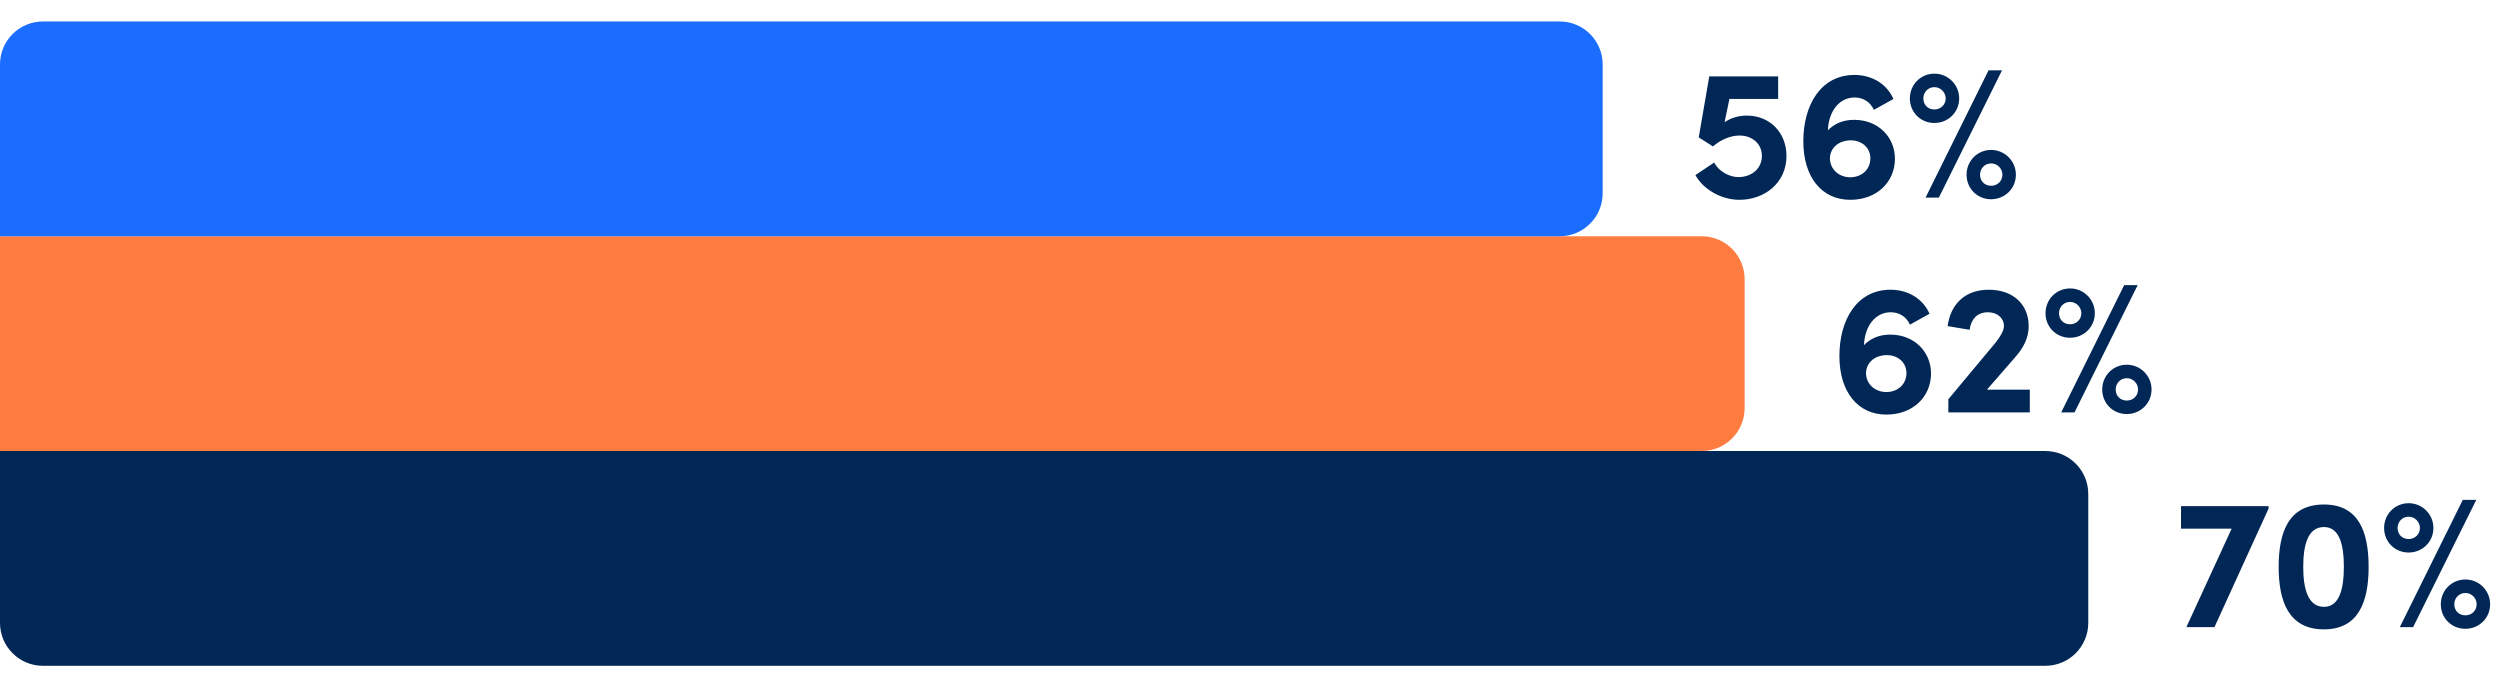
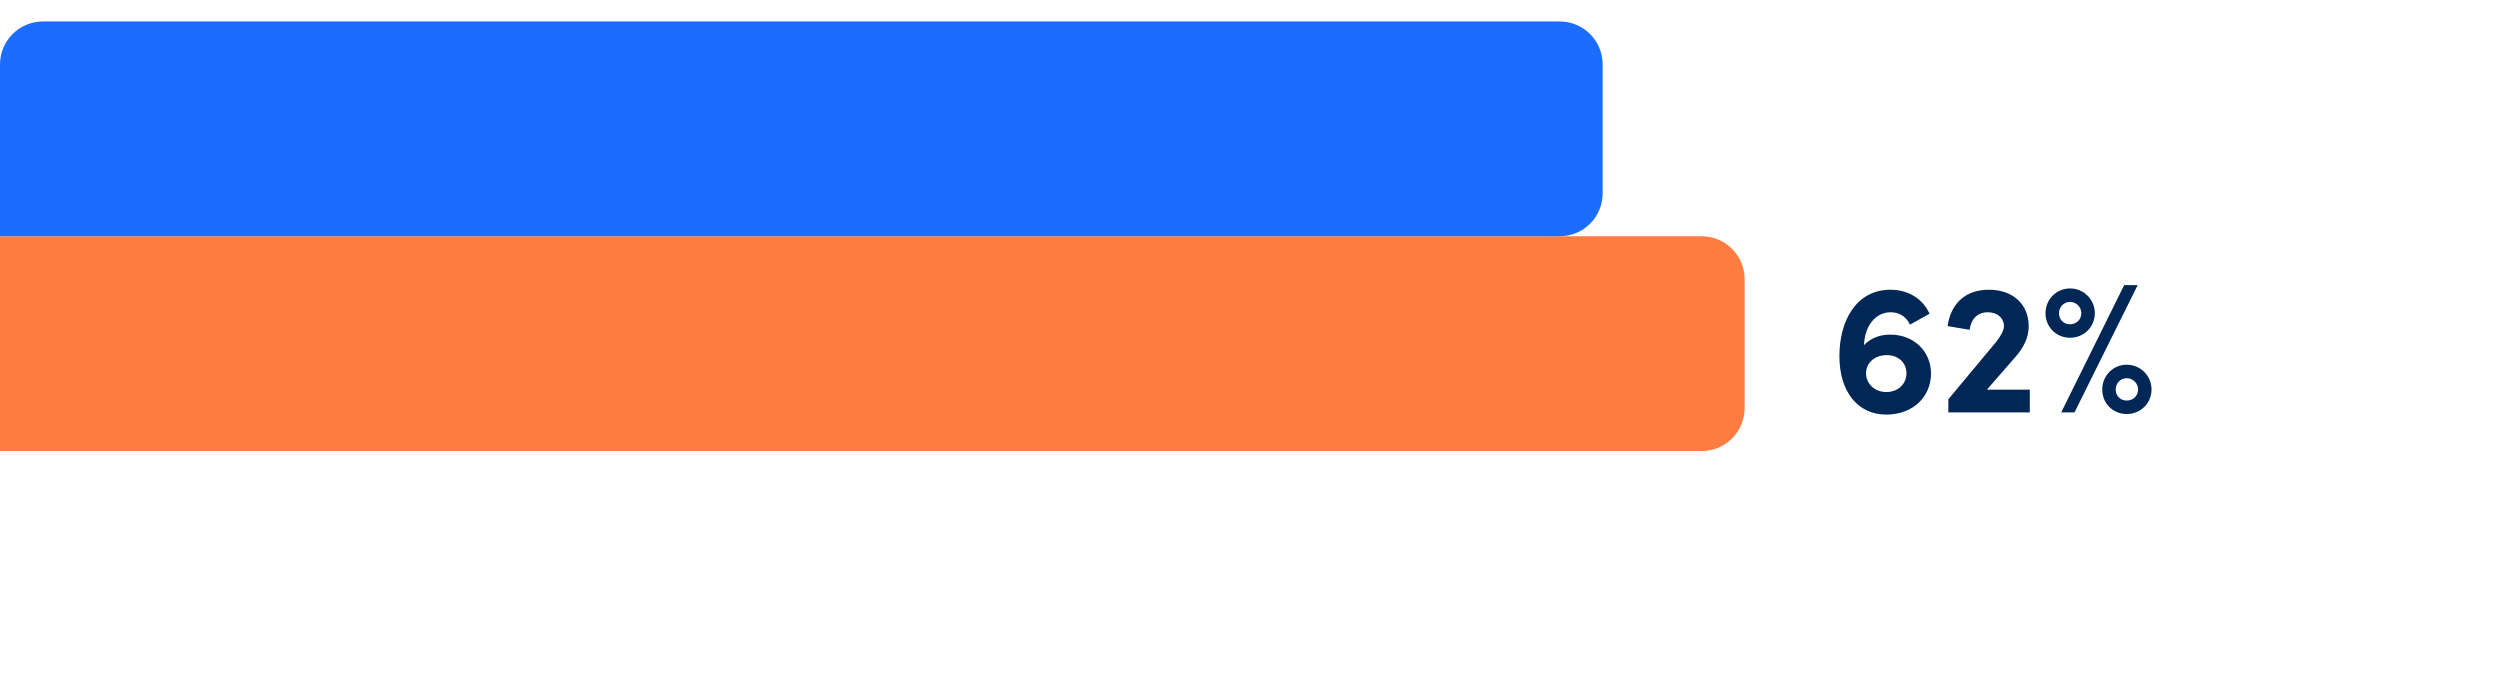
<svg xmlns="http://www.w3.org/2000/svg" width="582" height="160" viewBox="0 0 582 160" fill="none">
  <path d="M396.15 55C401.673 55 406.15 59.477 406.15 65L406.15 95C406.15 100.523 401.673 105 396.15 105L2.52606e-05 105L3.05176e-05 55L396.15 55Z" fill="#FF7C41" />
  <path d="M440.039 77.897C445.758 77.897 449.542 82.025 449.542 86.927C449.542 92.302 445.414 96.516 439.136 96.516C432.557 96.516 428.214 91.313 428.214 82.885C428.214 74.543 432.213 67.448 440.125 67.448C443.823 67.448 447.478 69.211 449.198 73.038L444.64 75.575C443.78 73.64 442.017 72.694 440.168 72.694C436.599 72.694 434.105 75.876 433.933 80.348C435.309 78.929 437.287 77.897 440.039 77.897ZM439.093 91.27C441.888 91.27 443.823 89.378 443.823 86.884C443.823 84.433 441.931 82.713 439.308 82.67C436.47 82.67 434.492 84.39 434.406 86.798C434.406 89.292 436.341 91.227 439.093 91.27ZM469.184 83.1L462.562 90.711H472.538V96H453.575V92.947L464.583 79.746C465.744 78.327 466.518 76.865 466.518 75.919C466.518 74.027 464.97 72.694 462.777 72.694C460.283 72.694 458.864 74.328 458.52 76.779L453.403 75.919C454.091 70.888 457.359 67.448 462.992 67.448C468.625 67.448 472.28 70.845 472.28 75.962C472.28 78.671 470.99 81.079 469.184 83.1ZM482.947 96H479.851L494.514 66.373H497.653L482.947 96ZM481.915 78.628C478.69 78.628 476.196 76.134 476.196 72.909C476.196 69.727 478.69 67.147 481.915 67.147C485.097 67.147 487.677 69.727 487.677 72.909C487.677 76.134 485.097 78.628 481.915 78.628ZM481.915 75.489C483.334 75.489 484.538 74.414 484.538 72.909C484.538 71.49 483.334 70.286 481.915 70.286C480.41 70.286 479.335 71.49 479.335 72.909C479.335 74.414 480.41 75.489 481.915 75.489ZM495.116 96.387C491.891 96.387 489.397 93.893 489.397 90.668C489.397 87.486 491.891 84.906 495.116 84.906C498.298 84.906 500.878 87.486 500.878 90.668C500.878 93.893 498.298 96.387 495.116 96.387ZM495.116 93.248C496.578 93.248 497.739 92.173 497.739 90.668C497.739 89.249 496.578 88.045 495.116 88.045C493.611 88.045 492.536 89.249 492.536 90.668C492.536 92.173 493.611 93.248 495.116 93.248Z" fill="#002756" />
-   <path d="M507.741 123.081V117.835H528.123V118.394L515.524 146H508.988L519.523 123.081H507.741ZM541.008 146.516C532.795 146.516 530.473 139.98 530.473 131.982C530.473 123.855 532.795 117.448 541.008 117.448C549.135 117.448 551.414 123.855 551.414 131.982C551.414 139.98 549.135 146.516 541.008 146.516ZM541.008 141.27C544.62 141.27 545.652 137.099 545.652 131.982C545.652 126.779 544.62 122.694 541.008 122.694C537.31 122.694 536.192 126.779 536.192 131.982C536.192 137.099 537.31 141.27 541.008 141.27ZM561.771 146H558.675L573.338 116.373H576.477L561.771 146ZM560.739 128.628C557.514 128.628 555.02 126.134 555.02 122.909C555.02 119.727 557.514 117.147 560.739 117.147C563.921 117.147 566.501 119.727 566.501 122.909C566.501 126.134 563.921 128.628 560.739 128.628ZM560.739 125.489C562.158 125.489 563.362 124.414 563.362 122.909C563.362 121.49 562.158 120.286 560.739 120.286C559.234 120.286 558.159 121.49 558.159 122.909C558.159 124.414 559.234 125.489 560.739 125.489ZM573.94 146.387C570.715 146.387 568.221 143.893 568.221 140.668C568.221 137.486 570.715 134.906 573.94 134.906C577.122 134.906 579.702 137.486 579.702 140.668C579.702 143.893 577.122 146.387 573.94 146.387ZM573.94 143.248C575.402 143.248 576.563 142.173 576.563 140.668C576.563 139.249 575.402 138.045 573.94 138.045C572.435 138.045 571.36 139.249 571.36 140.668C571.36 142.173 572.435 143.248 573.94 143.248Z" fill="#002756" />
-   <path d="M476.15 105C481.673 105 486.15 109.477 486.15 115L486.15 145C486.15 150.523 481.673 155 476.15 155L10 155C4.477 155 2.57313e-05 150.523 2.6312e-05 145L3.05176e-05 105L476.15 105Z" fill="#002756" />
-   <path d="M406.645 26.908C412.063 26.908 415.89 30.907 415.89 36.325C415.89 42.603 410.773 46.516 404.925 46.516C400.797 46.516 396.54 44.151 394.691 40.754L399.077 37.83C400.023 39.808 402.517 41.227 404.667 41.227C407.892 41.227 410.171 39.163 410.171 36.282C410.171 33.53 407.978 31.552 404.968 31.552C402.775 31.552 400.496 32.584 398.776 34.089L395.465 31.982L397.916 17.792L413.955 17.792V23.038L402.603 23.038L401.485 28.456C402.818 27.51 404.667 26.908 406.645 26.908ZM431.638 27.897C437.357 27.897 441.141 32.025 441.141 36.927C441.141 42.302 437.013 46.516 430.735 46.516C424.156 46.516 419.813 41.313 419.813 32.885C419.813 24.543 423.812 17.448 431.724 17.448C435.422 17.448 439.077 19.211 440.797 23.038L436.239 25.575C435.379 23.64 433.616 22.694 431.767 22.694C428.198 22.694 425.704 25.876 425.532 30.348C426.908 28.929 428.886 27.897 431.638 27.897ZM430.692 41.27C433.487 41.27 435.422 39.378 435.422 36.884C435.422 34.433 433.53 32.713 430.907 32.67C428.069 32.67 426.091 34.39 426.005 36.798C426.005 39.292 427.94 41.227 430.692 41.27ZM451.367 46H448.271L462.934 16.373H466.073L451.367 46ZM450.335 28.628C447.11 28.628 444.616 26.134 444.616 22.909C444.616 19.727 447.11 17.147 450.335 17.147C453.517 17.147 456.097 19.727 456.097 22.909C456.097 26.134 453.517 28.628 450.335 28.628ZM450.335 25.489C451.754 25.489 452.958 24.414 452.958 22.909C452.958 21.49 451.754 20.286 450.335 20.286C448.83 20.286 447.755 21.49 447.755 22.909C447.755 24.414 448.83 25.489 450.335 25.489ZM463.536 46.387C460.311 46.387 457.817 43.893 457.817 40.668C457.817 37.486 460.311 34.906 463.536 34.906C466.718 34.906 469.298 37.486 469.298 40.668C469.298 43.893 466.718 46.387 463.536 46.387ZM463.536 43.248C464.998 43.248 466.159 42.173 466.159 40.668C466.159 39.249 464.998 38.045 463.536 38.045C462.031 38.045 460.956 39.249 460.956 40.668C460.956 42.173 462.031 43.248 463.536 43.248Z" fill="#002756" />
  <path d="M363.1 5C368.623 5 373.1 9.477 373.1 15L373.1 45C373.1 50.523 368.623 55 363.1 55L-3.59236e-05 55L-3.15988e-05 15C-3.10016e-05 9.477 4.477 5 10 5L363.1 5Z" fill="#1A6DFF" />
</svg>